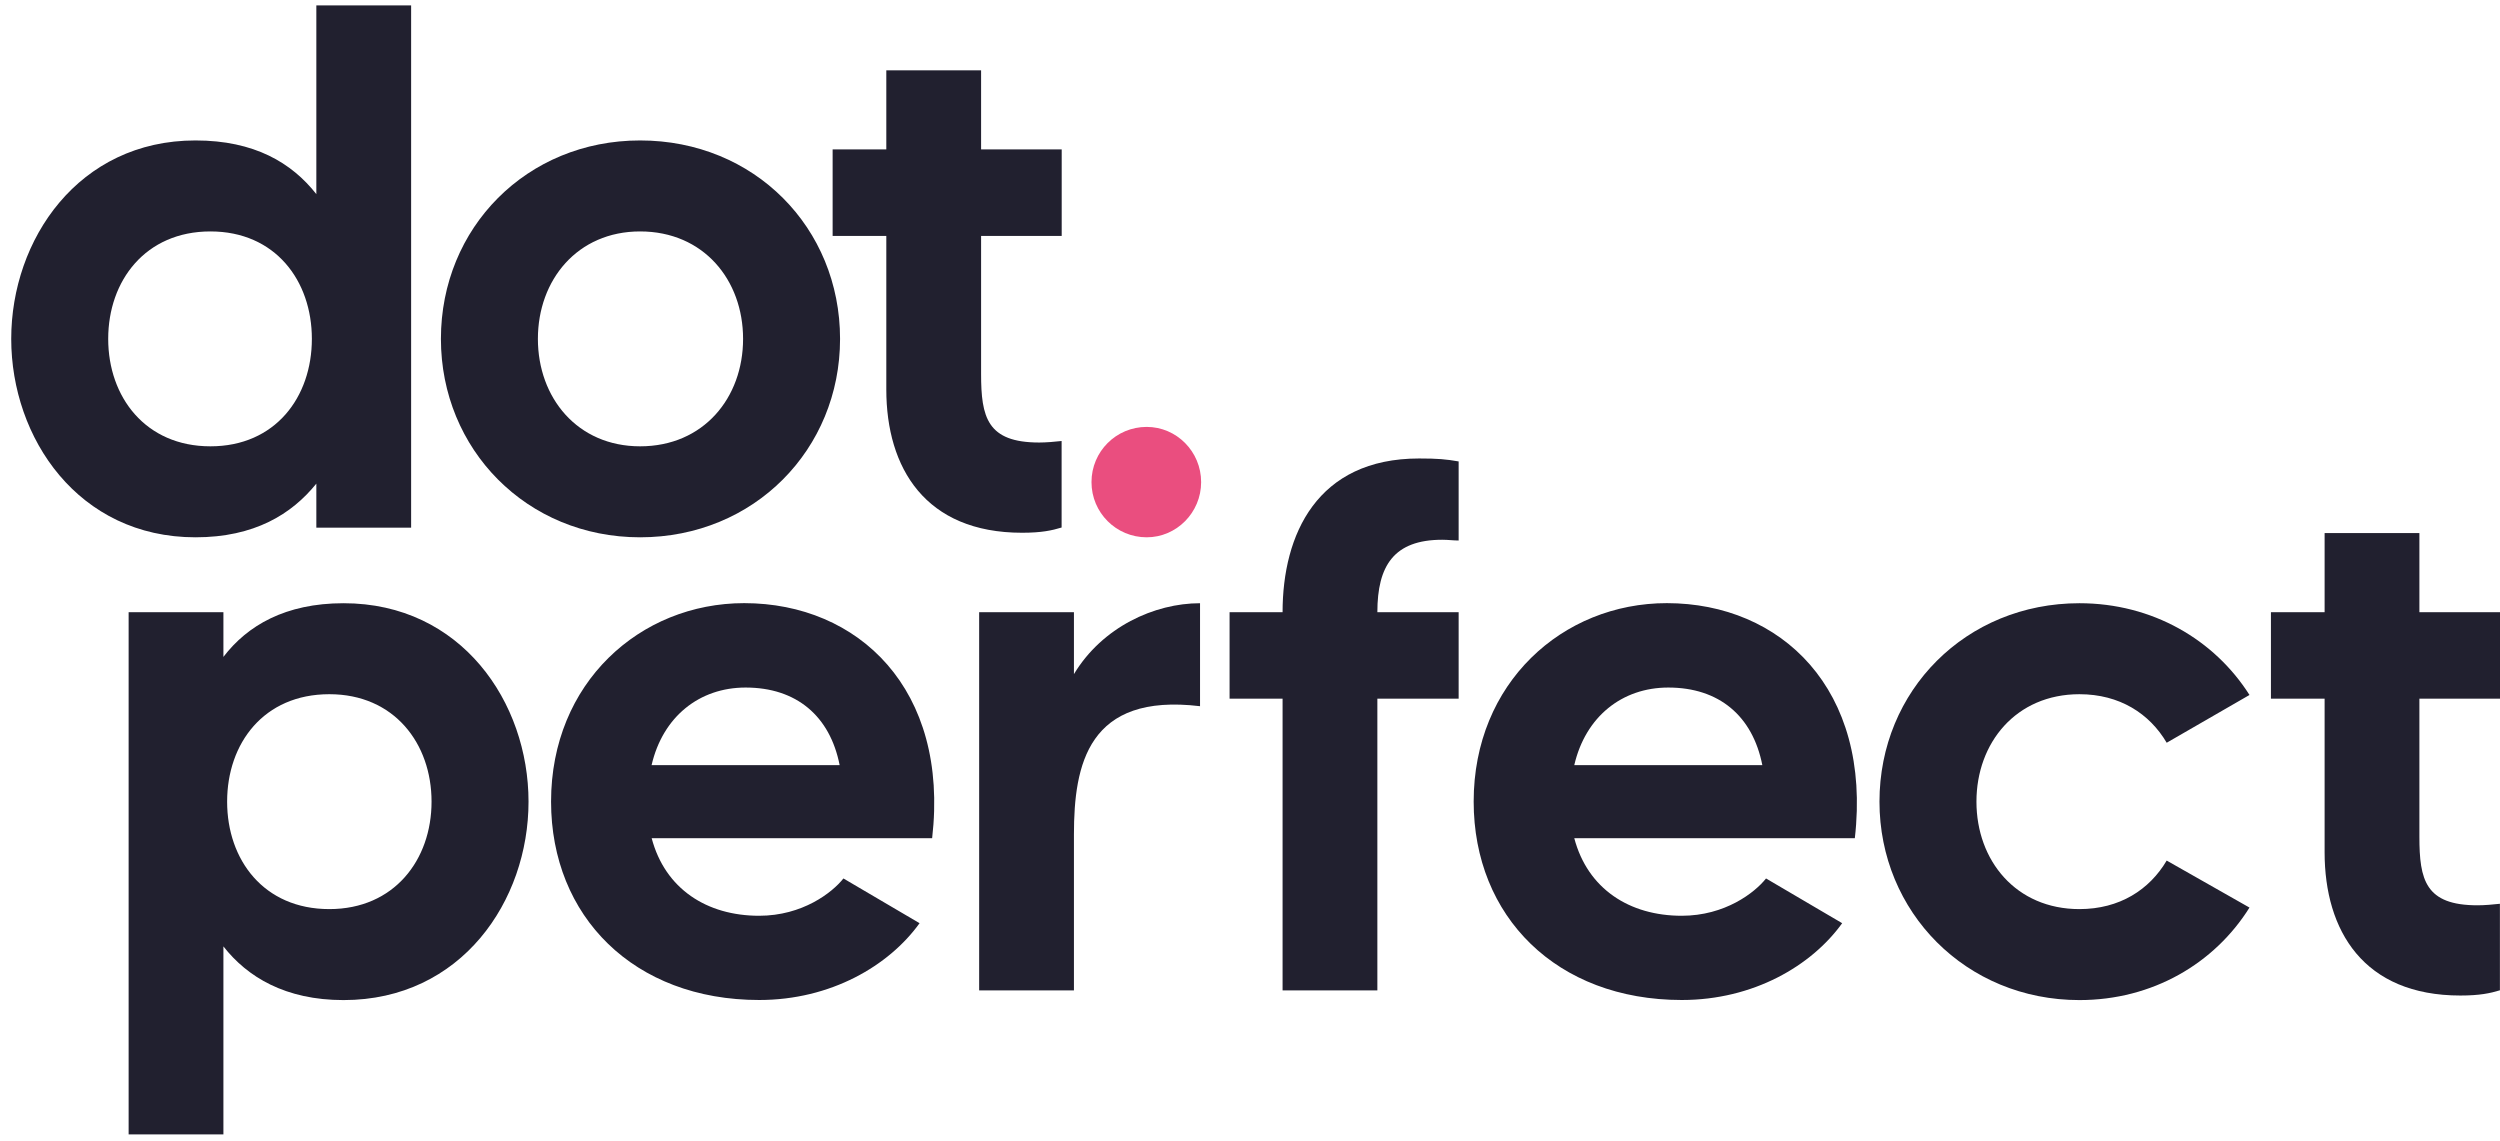
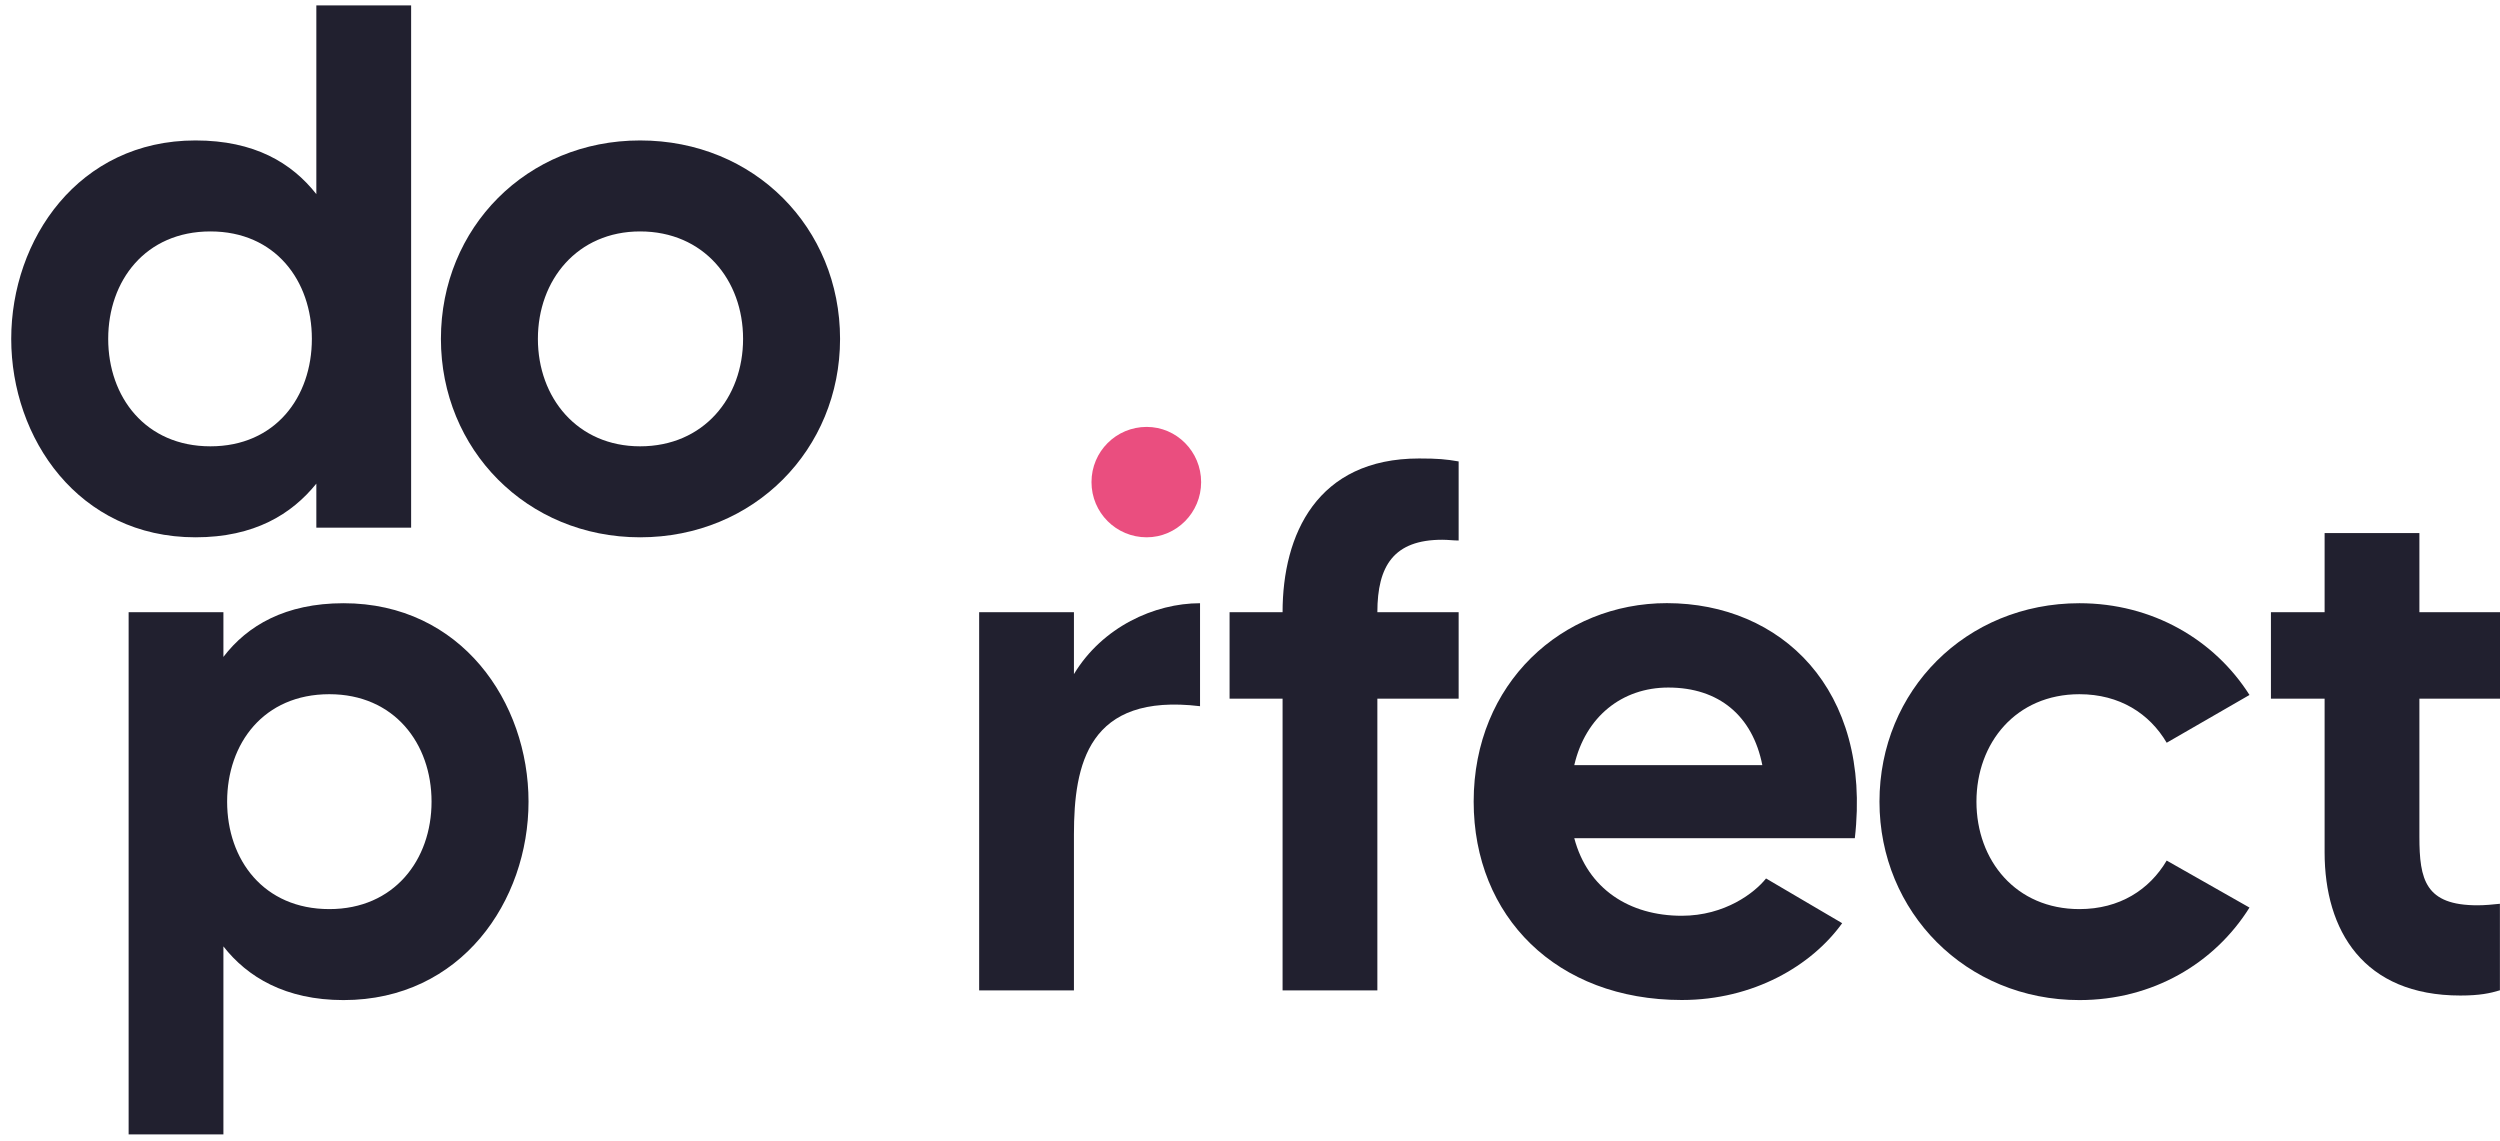
<svg xmlns="http://www.w3.org/2000/svg" id="Calque_1" x="0px" y="0px" viewBox="0 0 2962 1351.8" style="enable-background:new 0 0 2962 1351.8;" xml:space="preserve">
  <style type="text/css">	.st0{fill:#21202F;}	.st1{fill:#EA4E7F;}</style>
  <g>
    <path class="st0" d="M487.1,6.4v618.8H374.8V573c-29.2,36.2-73.4,63.6-143.2,63.6c-138.8,0-218.3-117.6-218.3-235.1   c0-117.6,79.6-235.1,218.3-235.1c69.8,0,114,26.5,143.2,63.6V6.4H487.1z M369.5,401.5c0-68.9-43.3-127.3-120.2-127.3   s-121.1,58.3-121.1,127.3c0,68.9,44.2,127.3,121.1,127.3S369.5,470.5,369.5,401.5z" />
    <path class="st0" d="M995.3,401.5c0,130.8-101.7,235.1-236.9,235.1c-134.4,0-236-104.3-236-235.1c0-131.7,101.7-235.1,236-235.1   C893.7,166.4,995.3,269.8,995.3,401.5z M880.4,401.5c0-69.8-46.8-127.3-122-127.3c-74.3,0-121.1,57.5-121.1,127.3   c0,69.8,46.8,127.3,121.1,127.3C833.6,528.8,880.4,471.3,880.4,401.5z" />
-     <path class="st0" d="M1162.4,279.5v163.5c0,51.3,7.1,81.3,68.9,81.3c8,0,18.6-0.9,26.5-1.8v102.5c-11.5,3.5-23.9,6.2-46.8,6.2   c-114.9,0-160.9-76.9-160.9-169.7V279.5h-63.6V177h63.6V83.3h112.3V177h95.5v102.5H1162.4z" />
    <path class="st1" d="M1423.1,571.2c0,36.2-29.2,65.4-64.5,65.4c-36.2,0-65.4-29.2-65.4-65.4c0-36.2,29.2-65.4,65.4-65.4   C1394,505.8,1423.1,535,1423.1,571.2z" />
  </g>
  <g>
    <path class="st0" d="M626.2,949.8c0,117.6-79.6,235.1-219.2,235.1c-68.9,0-114-27.4-142.3-63.6V1344H152.4V725.3h112.3v53   c28.3-37.1,73.4-63.6,142.3-63.6C546.7,714.7,626.2,832.2,626.2,949.8z M511.3,949.8c0-68.9-44.2-127.3-121.1-127.3   c-77.8,0-121.1,58.3-121.1,127.3c0,68.9,43.3,127.3,121.1,127.3C467.1,1077.1,511.3,1018.7,511.3,949.8z" />
-     <path class="st0" d="M1104.4,993.1H772.1c15.9,60.1,65.4,91.9,127.3,91.9c51.3,0,86.6-27.4,99.9-44.2l90.2,53   c-36.2,50.4-105.2,91-190,91c-148.5,0-246.6-99-246.6-235.1c0-140.5,105.2-235.1,228.9-235.1   C1016.9,714.7,1124.8,816.3,1104.4,993.1z M994.8,906.5c-11.5-58.3-51.3-91.9-111.4-91.9c-54.8,0-98.1,34.5-111.4,91.9H994.8z" />
    <path class="st0" d="M1421.8,714.7v122c-132.6-15.9-149.4,68.9-149.4,152v184.7h-112.3V725.3h112.3v73.4   C1306,742.9,1367.8,714.7,1421.8,714.7z" />
    <path class="st0" d="M1631.9,725.3c0,0,0,0,96.3,0v102.5h-96.3v345.6h-112.3V827.8h-62.8V725.3h62.8c0-91.9,40.7-182.1,161.8-182.1   c22.1,0,31.8,0.9,46.8,3.5v93.7c-6.2,0-12.4-0.9-19.4-0.9C1651.3,639.5,1631.9,670.5,1631.9,725.3z" />
    <path class="st0" d="M2197.6,993.1h-332.4c15.9,60.1,65.4,91.9,127.3,91.9c51.3,0,86.6-27.4,99.9-44.2l90.2,53   c-36.2,50.4-105.2,91-190,91c-148.5,0-246.6-99-246.6-235.1c0-140.5,105.2-235.1,228.9-235.1   C2110.1,714.7,2217.9,816.3,2197.6,993.1z M2088,906.5c-11.5-58.3-51.3-91.9-111.4-91.9c-54.8,0-98.1,34.5-111.4,91.9H2088z" />
    <path class="st0" d="M2567.1,1019.6l98.1,55.7c-41.5,66.3-114.9,109.6-201.5,109.6c-134.4,0-236.9-104.3-236.9-235.1   c0-131.7,102.5-235.1,236.9-235.1c86.6,0,160,43.3,201.5,108.7l-98.1,56.6c-20.3-34.5-55.7-57.5-103.4-57.5   c-75.1,0-122,57.5-122,127.3c0,69.8,46.8,127.3,122,127.3C2511.4,1077.1,2546.7,1054.1,2567.1,1019.6z" />
    <path class="st0" d="M2866.5,827.8v163.5c0,51.3,7.1,81.3,68.9,81.3c8,0,18.6-0.9,26.5-1.8v102.5c-11.5,3.5-23.9,6.2-46.8,6.2   c-114.9,0-160.9-76.9-160.9-169.7V827.8h-63.6V725.3h63.6v-93.7h112.3v93.7h95.5v102.5H2866.5z" />
  </g>
</svg>